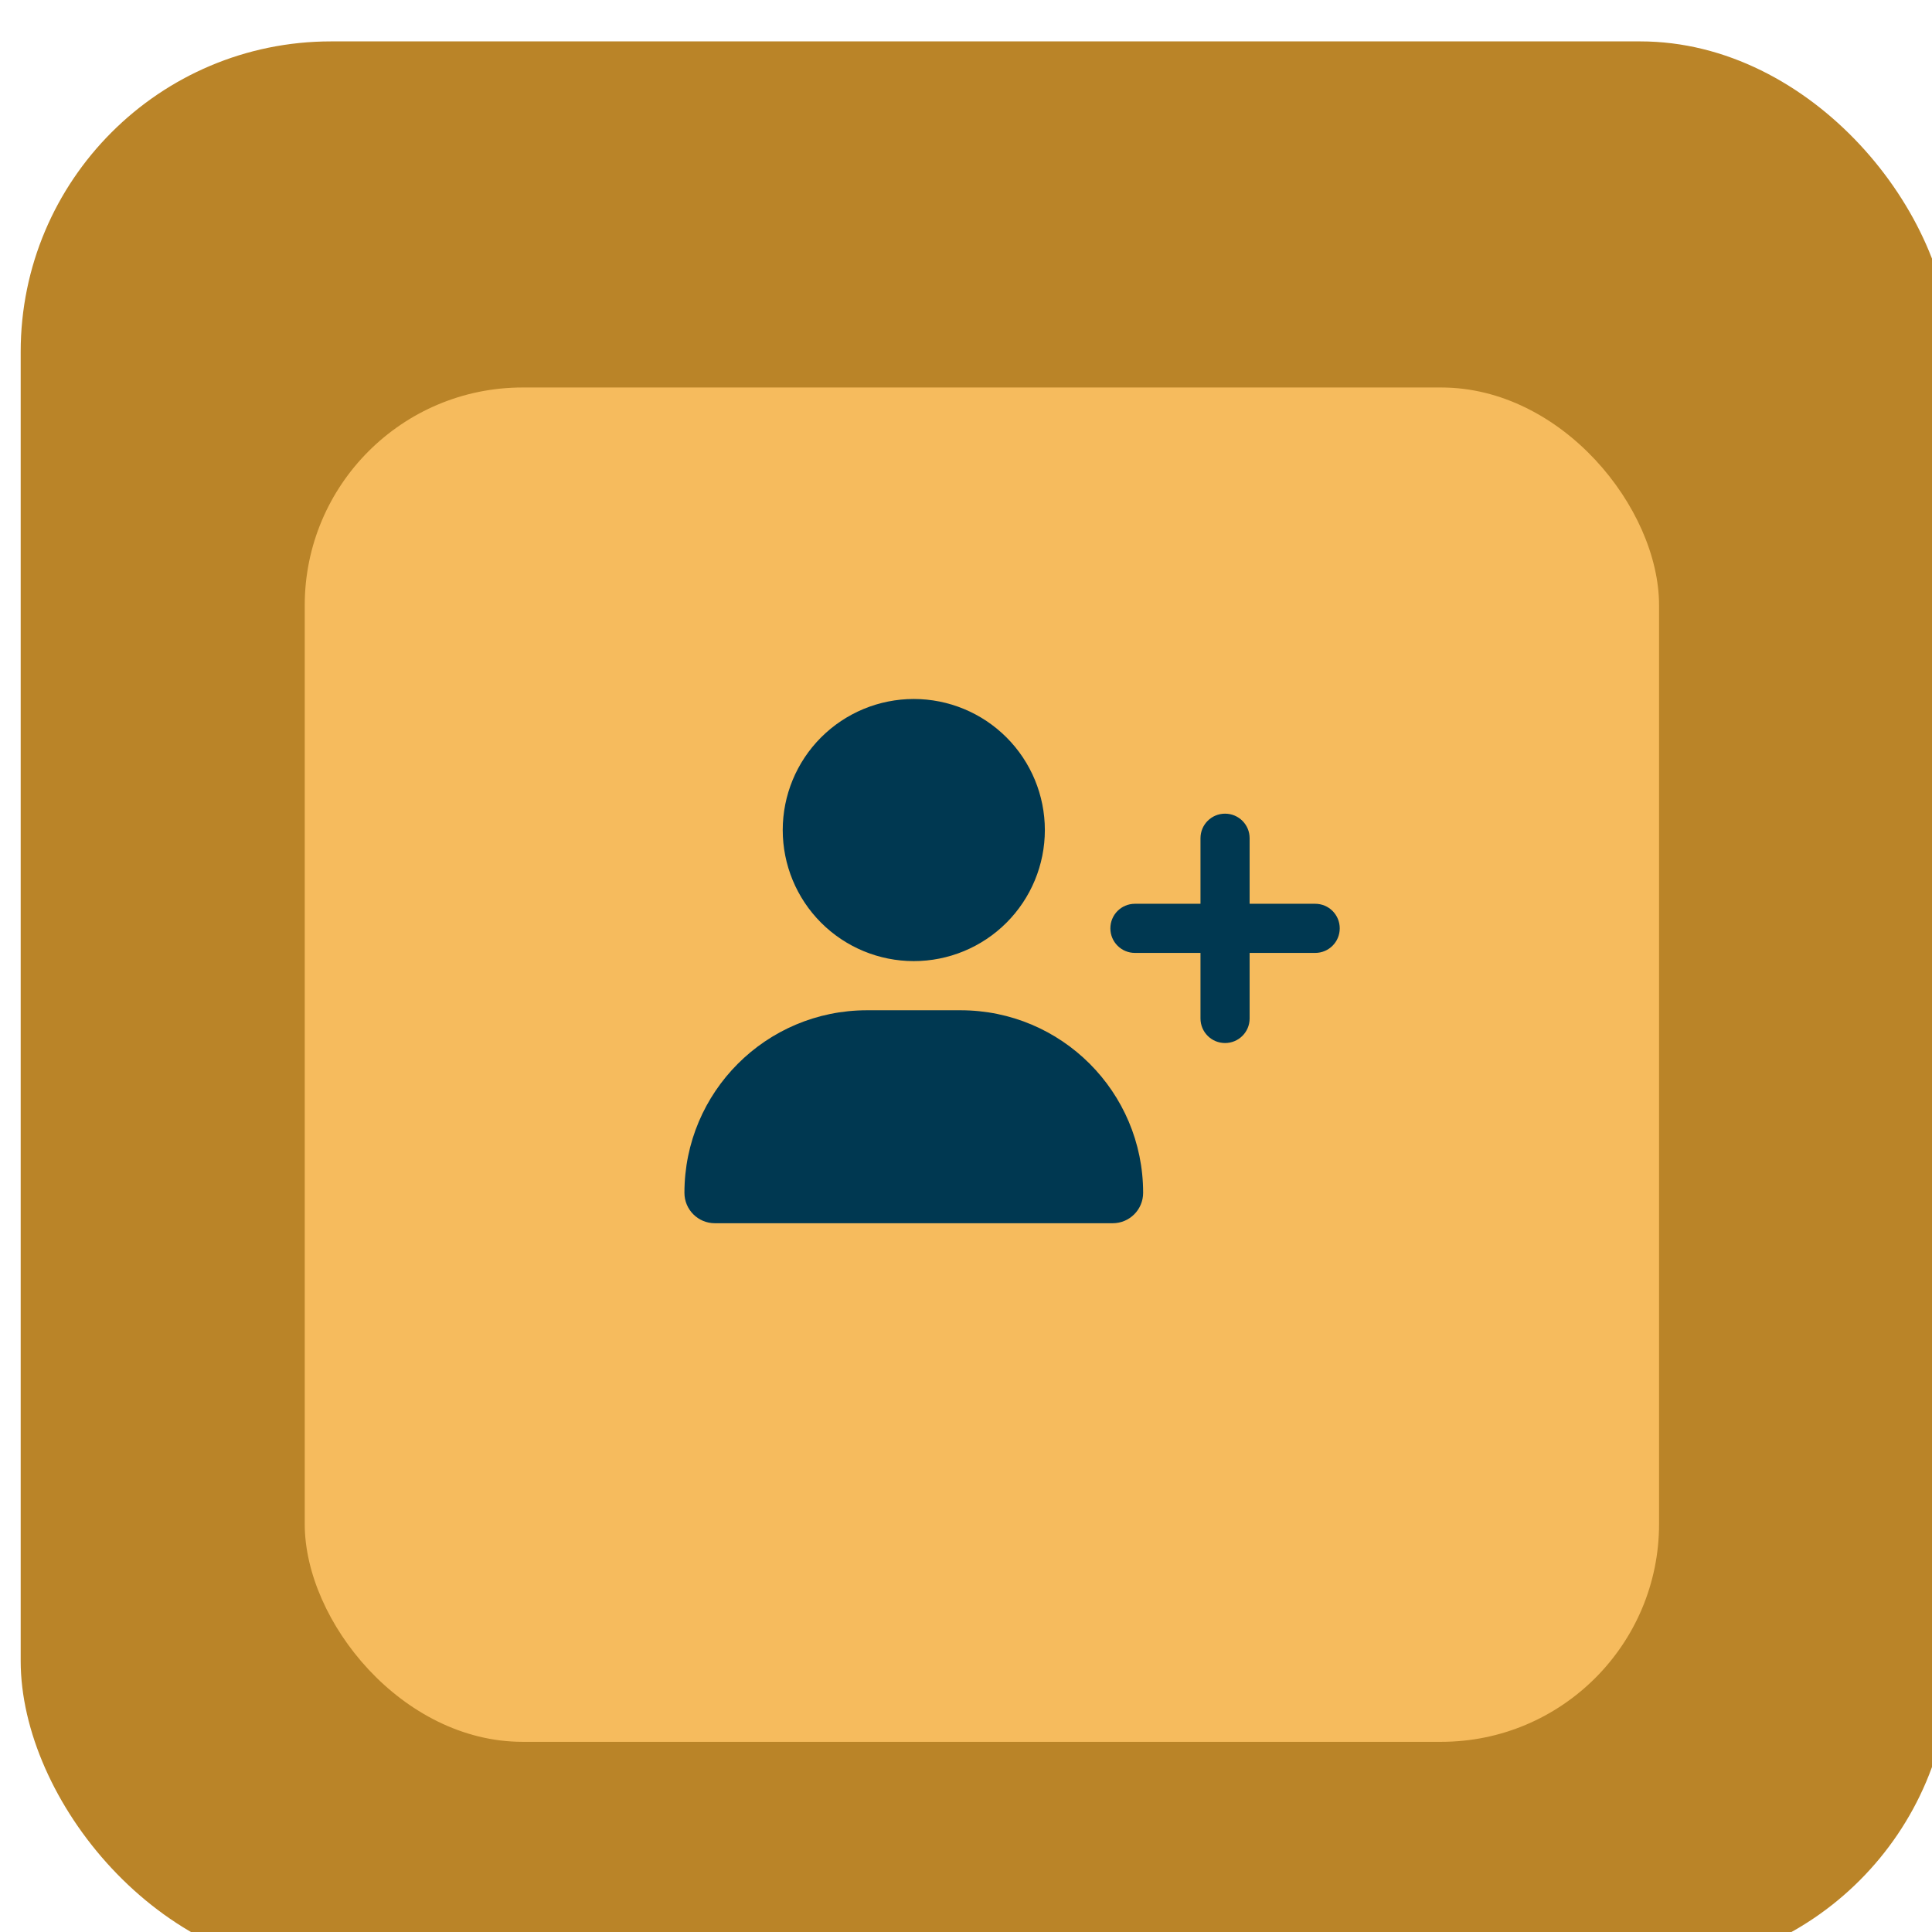
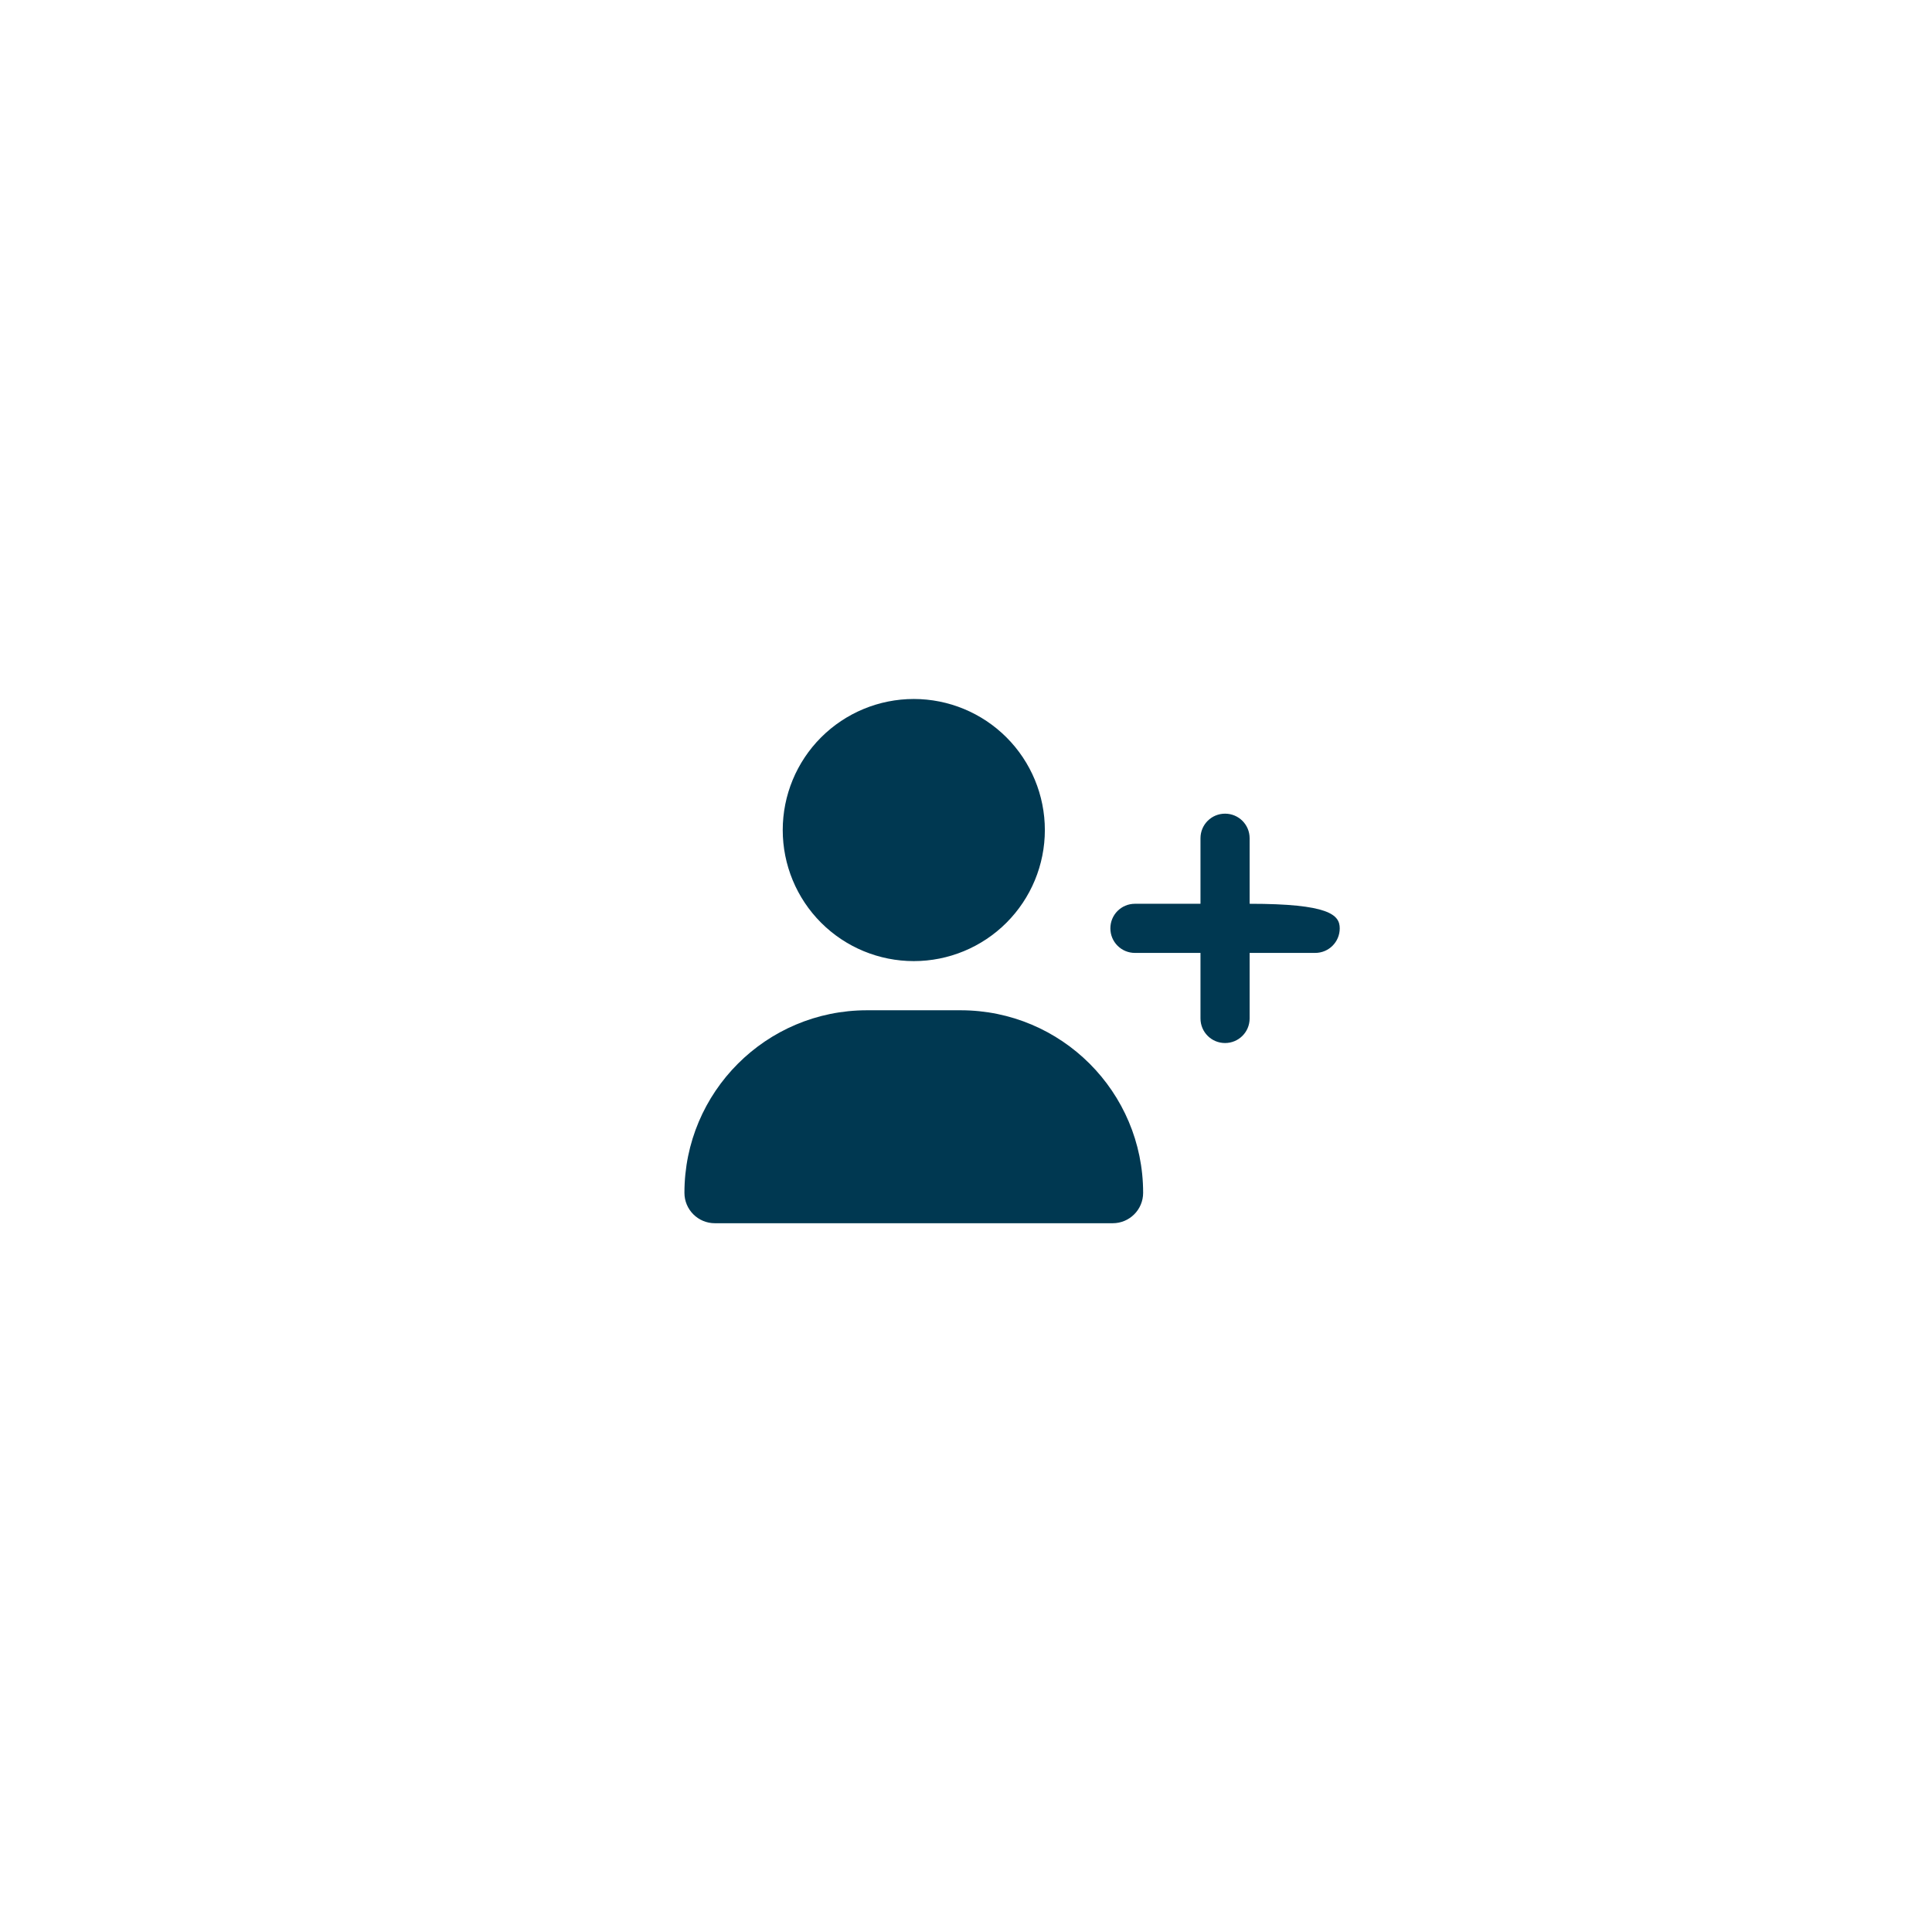
<svg xmlns="http://www.w3.org/2000/svg" width="92" height="92" viewBox="0 0 92 92" fill="none">
  <g filter="url(#filter0_i_56_37)">
-     <rect width="91.901" height="91.901" rx="14.781" fill="#BA8428" />
-   </g>
+     </g>
  <g filter="url(#filter1_d_56_37)">
-     <rect x="14.511" y="14.51" width="64.492" height="64.492" rx="10.373" fill="#F6BB5D" />
-   </g>
-   <path d="M37.273 39.526C37.273 37.871 37.93 36.283 39.1 35.113C40.271 33.943 41.858 33.285 43.514 33.285C45.169 33.285 46.756 33.943 47.927 35.113C49.097 36.283 49.755 37.871 49.755 39.526C49.755 41.181 49.097 42.769 47.927 43.939C46.756 45.11 45.169 45.767 43.514 45.767C41.858 45.767 40.271 45.11 39.1 43.939C37.93 42.769 37.273 41.181 37.273 39.526ZM32.592 56.801C32.592 51.998 36.483 48.108 41.285 48.108H45.742C50.544 48.108 54.435 51.998 54.435 56.801C54.435 57.601 53.787 58.249 52.987 58.249H34.04C33.24 58.249 32.592 57.601 32.592 56.801ZM57.166 48.498V45.377H54.045C53.397 45.377 52.875 44.855 52.875 44.207C52.875 43.559 53.397 43.037 54.045 43.037H57.166V39.916C57.166 39.268 57.688 38.746 58.336 38.746C58.984 38.746 59.506 39.268 59.506 39.916V43.037H62.627C63.275 43.037 63.797 43.559 63.797 44.207C63.797 44.855 63.275 45.377 62.627 45.377H59.506V48.498C59.506 49.146 58.984 49.668 58.336 49.668C57.688 49.668 57.166 49.146 57.166 48.498Z" fill="#003851" />
+     </g>
+   <path d="M37.273 39.526C37.273 37.871 37.93 36.283 39.1 35.113C40.271 33.943 41.858 33.285 43.514 33.285C45.169 33.285 46.756 33.943 47.927 35.113C49.097 36.283 49.755 37.871 49.755 39.526C49.755 41.181 49.097 42.769 47.927 43.939C46.756 45.11 45.169 45.767 43.514 45.767C41.858 45.767 40.271 45.11 39.1 43.939C37.93 42.769 37.273 41.181 37.273 39.526ZM32.592 56.801C32.592 51.998 36.483 48.108 41.285 48.108H45.742C50.544 48.108 54.435 51.998 54.435 56.801C54.435 57.601 53.787 58.249 52.987 58.249H34.04C33.24 58.249 32.592 57.601 32.592 56.801ZM57.166 48.498V45.377H54.045C53.397 45.377 52.875 44.855 52.875 44.207C52.875 43.559 53.397 43.037 54.045 43.037H57.166V39.916C57.166 39.268 57.688 38.746 58.336 38.746C58.984 38.746 59.506 39.268 59.506 39.916V43.037C63.275 43.037 63.797 43.559 63.797 44.207C63.797 44.855 63.275 45.377 62.627 45.377H59.506V48.498C59.506 49.146 58.984 49.668 58.336 49.668C57.688 49.668 57.166 49.146 57.166 48.498Z" fill="#003851" />
  <defs>
    <filter id="filter0_i_56_37" x="0" y="0" width="92.886" height="93.871" filterUnits="userSpaceOnUse" color-interpolation-filters="sRGB">
      <feFlood flood-opacity="0" result="BackgroundImageFix" />
      <feBlend mode="normal" in="SourceGraphic" in2="BackgroundImageFix" result="shape" />
      <feColorMatrix in="SourceAlpha" type="matrix" values="0 0 0 0 0 0 0 0 0 0 0 0 0 0 0 0 0 0 127 0" result="hardAlpha" />
      <feOffset dx="0.985" dy="1.971" />
      <feGaussianBlur stdDeviation="0.985" />
      <feComposite in2="hardAlpha" operator="arithmetic" k2="-1" k3="1" />
      <feColorMatrix type="matrix" values="0 0 0 0 0 0 0 0 0 0 0 0 0 0 0 0 0 0 0.25 0" />
      <feBlend mode="normal" in2="shape" result="effect1_innerShadow_56_37" />
    </filter>
    <filter id="filter1_d_56_37" x="10.569" y="14.51" width="72.375" height="72.375" filterUnits="userSpaceOnUse" color-interpolation-filters="sRGB">
      <feFlood flood-opacity="0" result="BackgroundImageFix" />
      <feColorMatrix in="SourceAlpha" type="matrix" values="0 0 0 0 0 0 0 0 0 0 0 0 0 0 0 0 0 0 127 0" result="hardAlpha" />
      <feOffset dy="3.942" />
      <feGaussianBlur stdDeviation="1.971" />
      <feComposite in2="hardAlpha" operator="out" />
      <feColorMatrix type="matrix" values="0 0 0 0 0 0 0 0 0 0 0 0 0 0 0 0 0 0 0.25 0" />
      <feBlend mode="normal" in2="BackgroundImageFix" result="effect1_dropShadow_56_37" />
      <feBlend mode="normal" in="SourceGraphic" in2="effect1_dropShadow_56_37" result="shape" />
    </filter>
  </defs>
</svg>